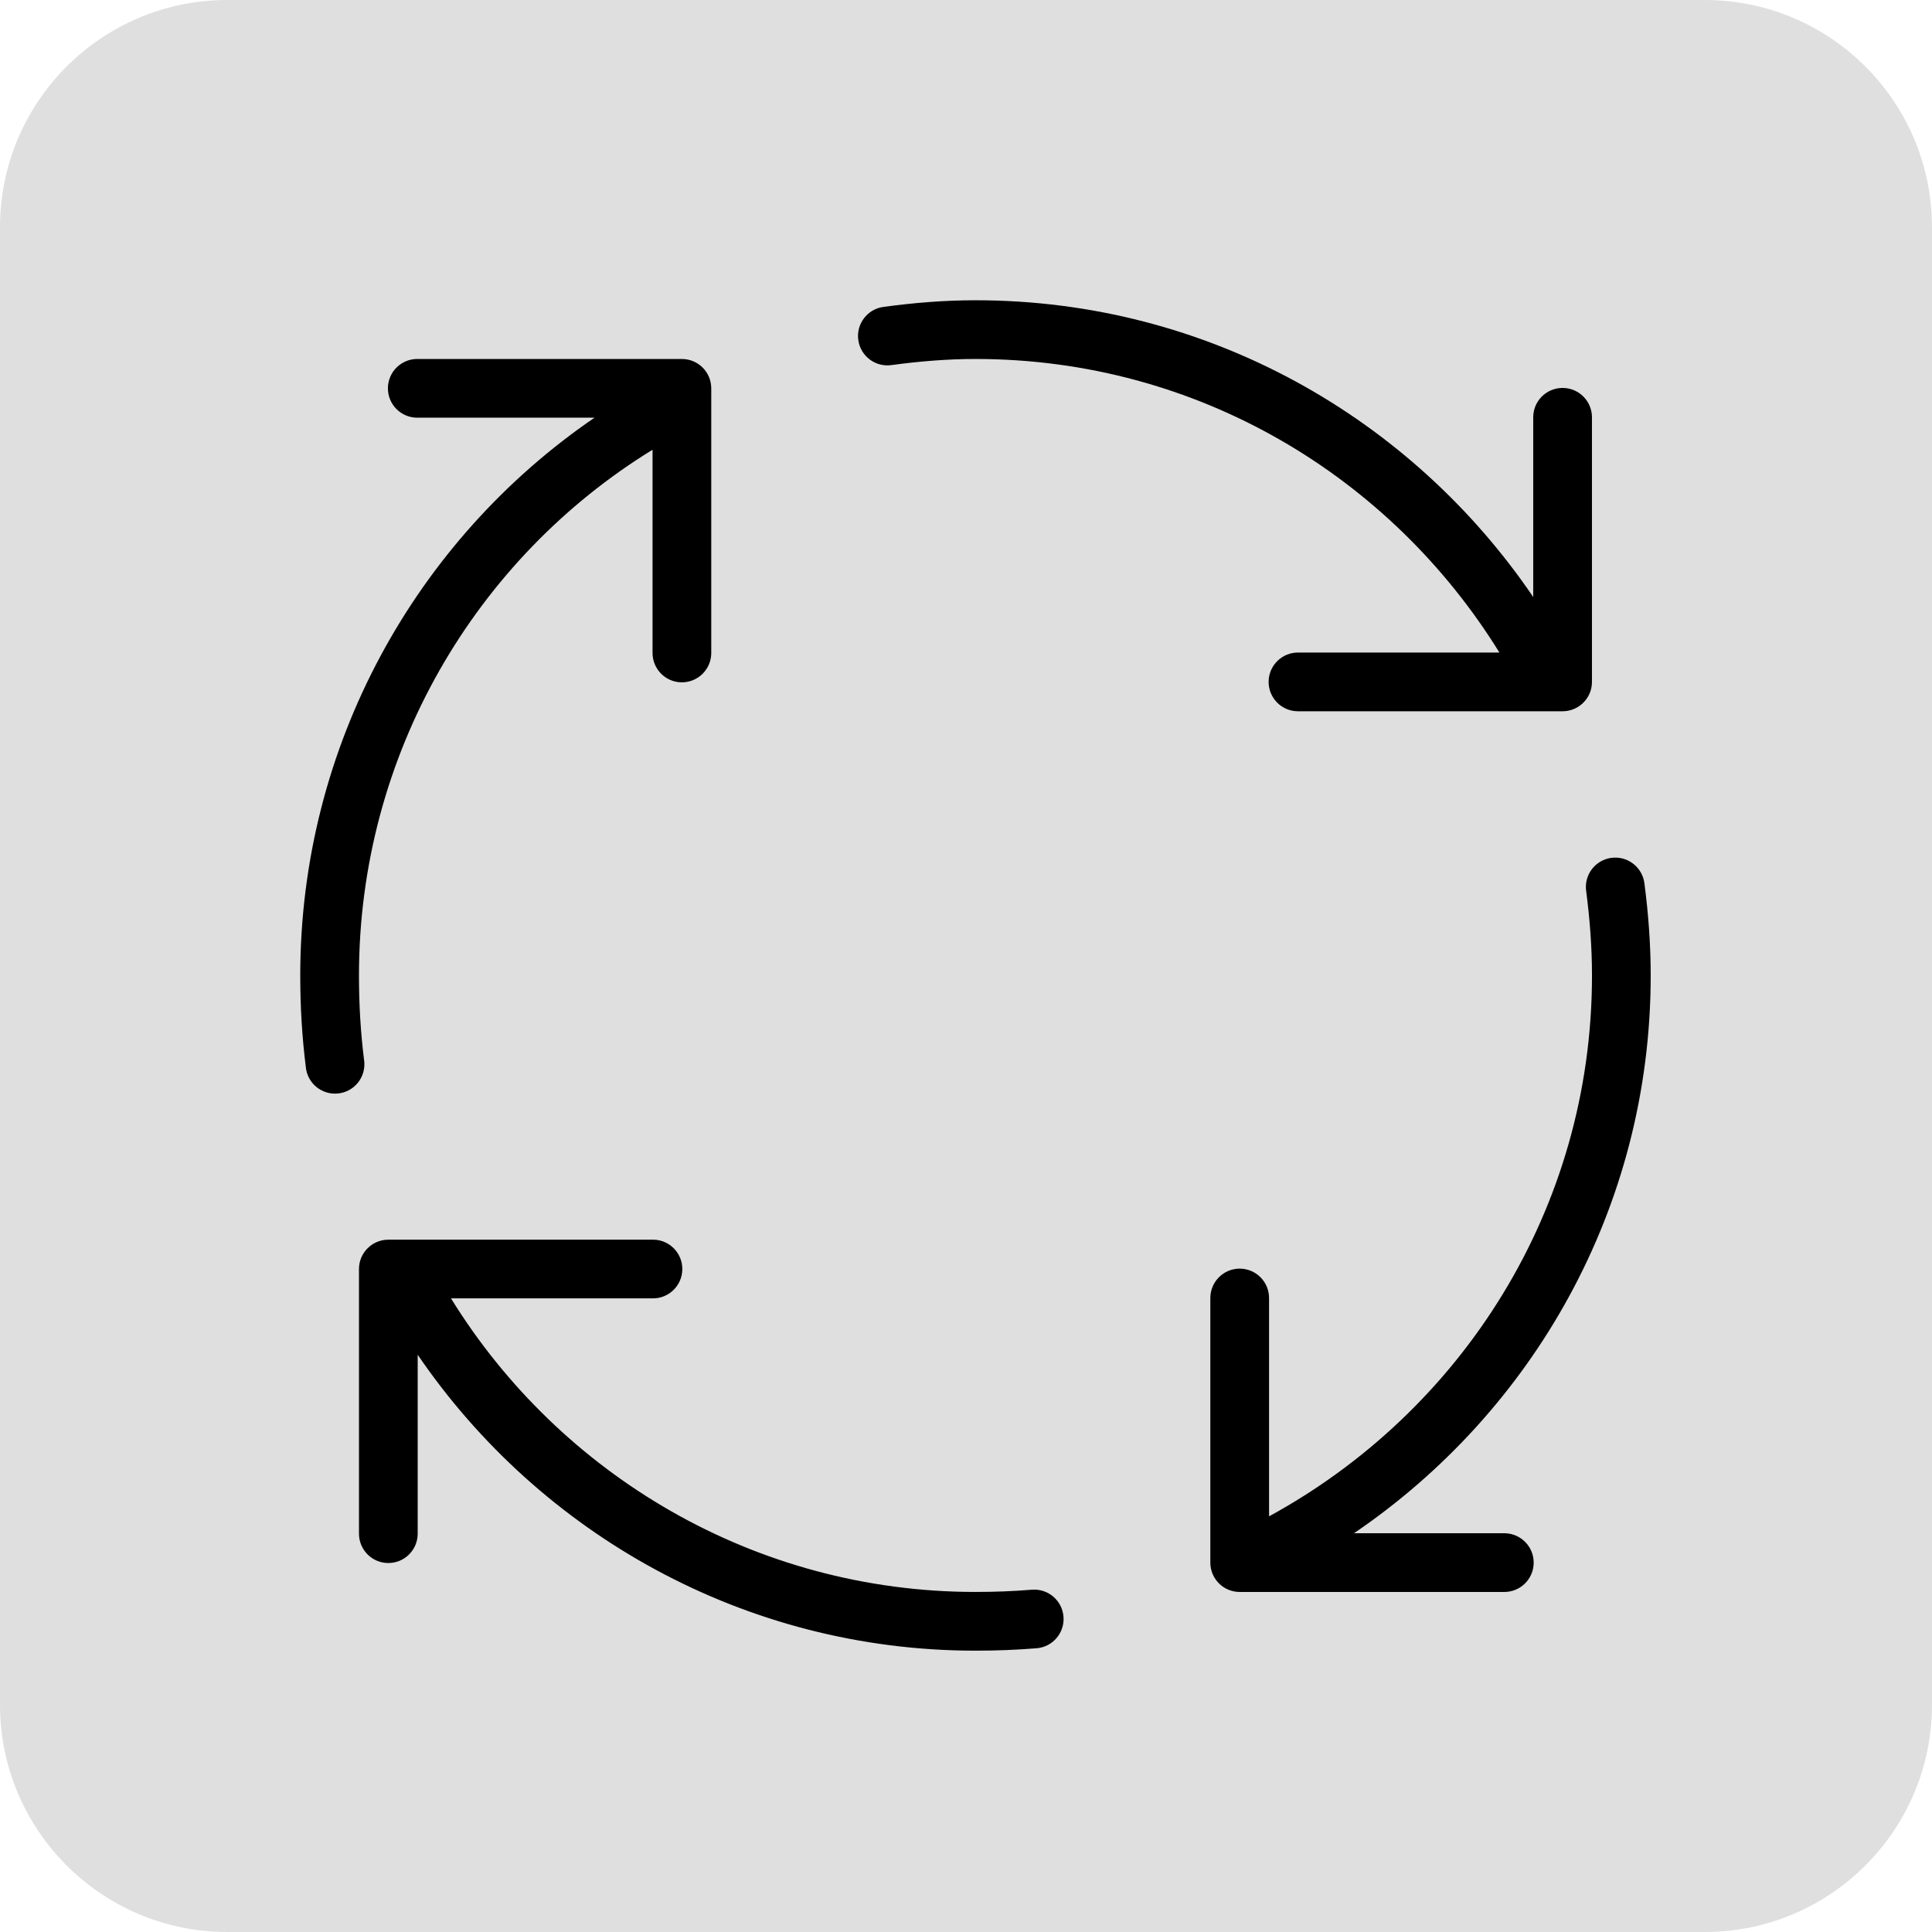
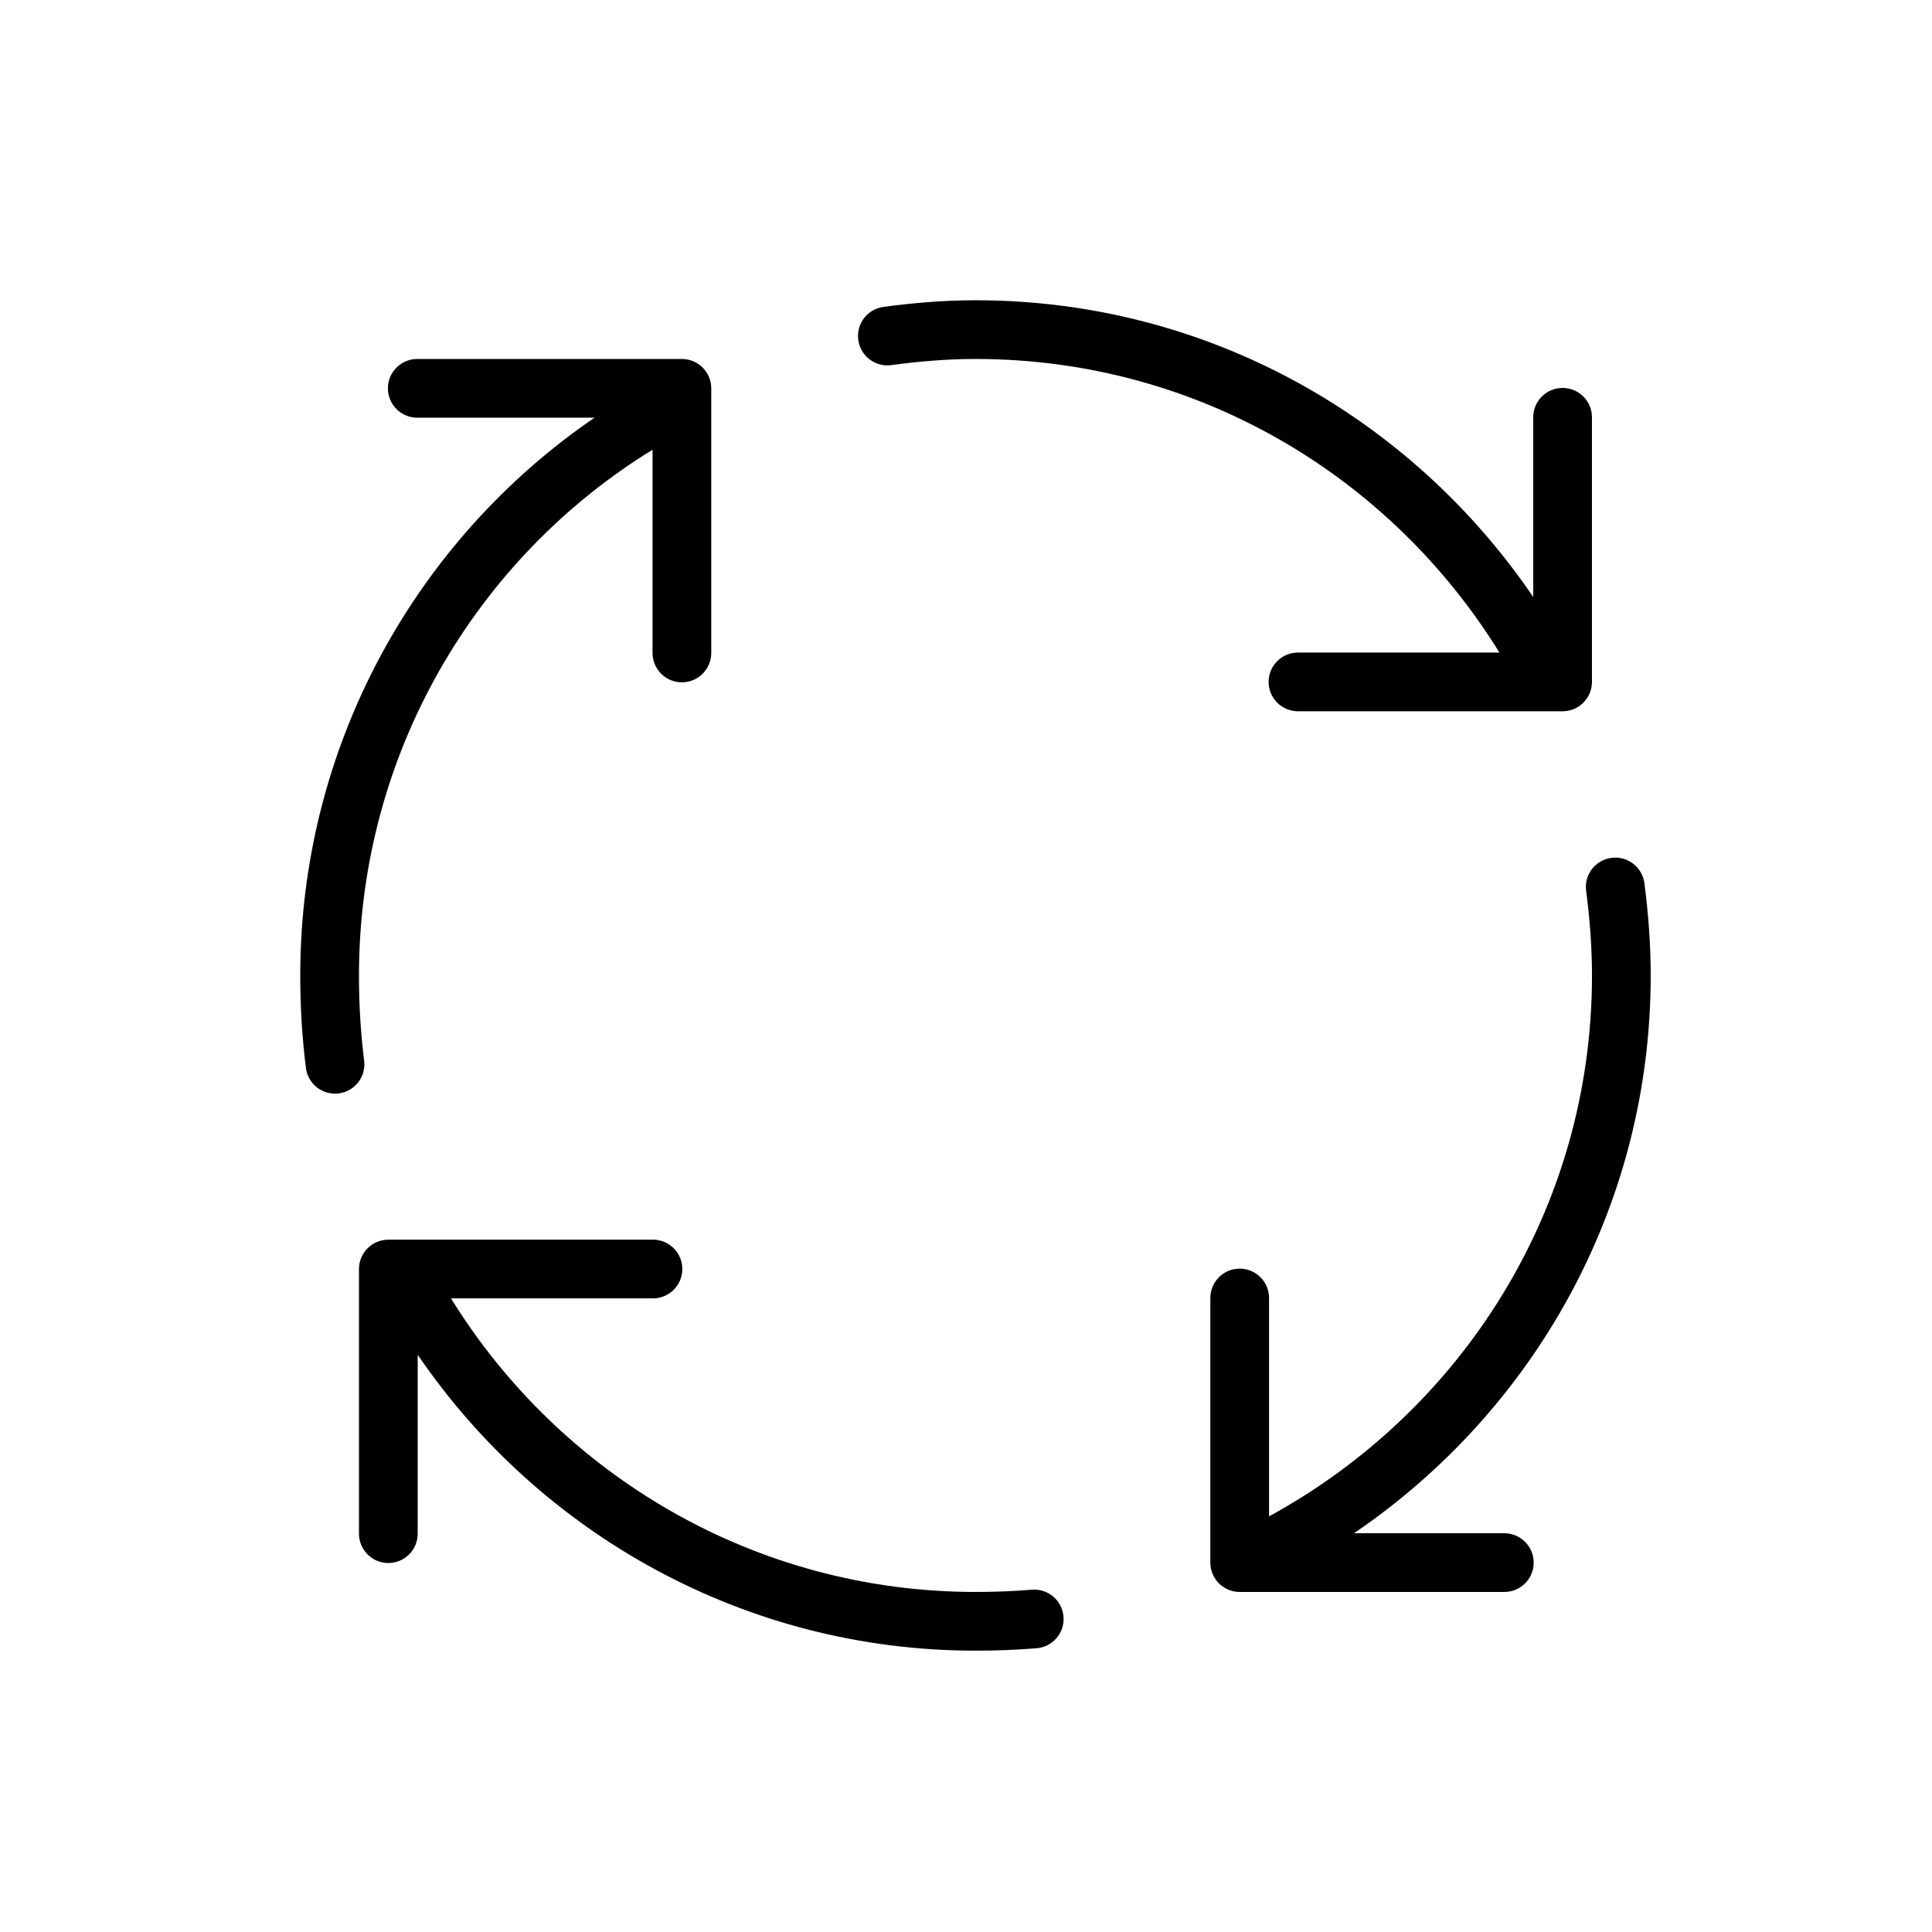
<svg xmlns="http://www.w3.org/2000/svg" version="1.1" id="Layer_1" x="0px" y="0px" viewBox="0 0 102 102" enable-background="new 0 0 102 102" xml:space="preserve" width="102" height="102">
  <g id="graphic.legitimacy-detection" transform="translate(-960 -2350)">
-     <path id="Rectangle_12" fill="#DFDFDF" d="M972,2350h78c6.627,0,12,5.373,12,12v78c0,6.627-5.373,12-12,12h-78   c-6.627,0-12-5.373-12-12v-78C960,2355.373,965.373,2350,972,2350z" />
    <path d="M1011.5,2365.852c-1.643,0-3.269,0.135-4.859,0.351c-0.849,0.115-1.443,0.896-1.328,1.745   c0.115,0.848,0.896,1.443,1.745,1.328c0,0,0.001,0,0.001,0c1.48-0.202,2.969-0.324,4.441-0.324   c11.742,0,21.927,6.223,27.662,15.499h-10.613c-0.856-0.012-1.56,0.672-1.572,1.528c-0.012,0.856,0.672,1.56,1.528,1.572   c0.015,0,0.029,0,0.044,0h13.949c0.856,0,1.55-0.694,1.55-1.55v-13.949c0.012-0.856-0.673-1.559-1.529-1.571   c-0.015,0-0.03,0-0.046,0c-0.855,0.013-1.537,0.716-1.526,1.571v9.466C1034.539,2372.092,1023.779,2365.852,1011.5,2365.852z    M982.052,2368.952c-0.856-0.012-1.56,0.672-1.572,1.528c-0.012,0.856,0.672,1.56,1.528,1.572c0.015,0,0.029,0,0.044,0h9.336   c-9.414,6.437-15.536,17.295-15.536,29.448c0,1.678,0.098,3.27,0.294,4.841c0.084,0.852,0.843,1.474,1.695,1.39   c0.852-0.084,1.474-0.843,1.39-1.695c-0.003-0.026-0.006-0.051-0.01-0.077c-0.18-1.443-0.269-2.901-0.269-4.459   c0-11.674,6.17-22.028,15.499-27.756v10.707c-0.012,0.856,0.672,1.56,1.528,1.572s1.56-0.672,1.572-1.528c0-0.014,0-0.029,0-0.044   v-13.949c0-0.856-0.694-1.55-1.55-1.55H982.052z M1045.208,2395.279c-0.855,0.038-1.518,0.762-1.48,1.617   c0.002,0.052,0.007,0.103,0.015,0.154c0.191,1.468,0.306,2.967,0.306,4.45c0,12.383-6.924,23.03-17.049,28.555v-11.506   c0.012-0.856-0.673-1.559-1.529-1.571c-0.015,0-0.03,0-0.045,0c-0.855,0.013-1.537,0.716-1.526,1.571v13.949   c0,0.856,0.694,1.55,1.55,1.55h13.949c0.856,0.012,1.56-0.672,1.572-1.528c0.012-0.856-0.672-1.56-1.528-1.572   c-0.015,0-0.029,0-0.044,0h-7.916c9.426-6.409,15.666-17.169,15.666-29.448c0-1.641-0.124-3.27-0.33-4.85   C1046.725,2395.841,1046.021,2395.242,1045.208,2395.279z M980.502,2415.449c-0.856,0-1.55,0.694-1.55,1.55v13.949   c-0.012,0.856,0.672,1.56,1.528,1.572c0.856,0.012,1.56-0.672,1.572-1.528c0-0.015,0-0.029,0-0.044v-9.424   c6.432,9.433,17.258,15.623,29.448,15.623c1.105,0,2.175-0.042,3.227-0.127c0.854-0.069,1.489-0.817,1.42-1.671   s-0.817-1.49-1.671-1.42c-0.001,0-0.002,0-0.003,0c-0.963,0.079-1.945,0.118-2.973,0.118c-11.666,0-21.946-6.198-27.69-15.499   h10.641c0.856,0.012,1.56-0.672,1.572-1.528c0.012-0.856-0.672-1.56-1.528-1.572c-0.015,0-0.029,0-0.044,0H980.502z" />
  </g>
</svg>